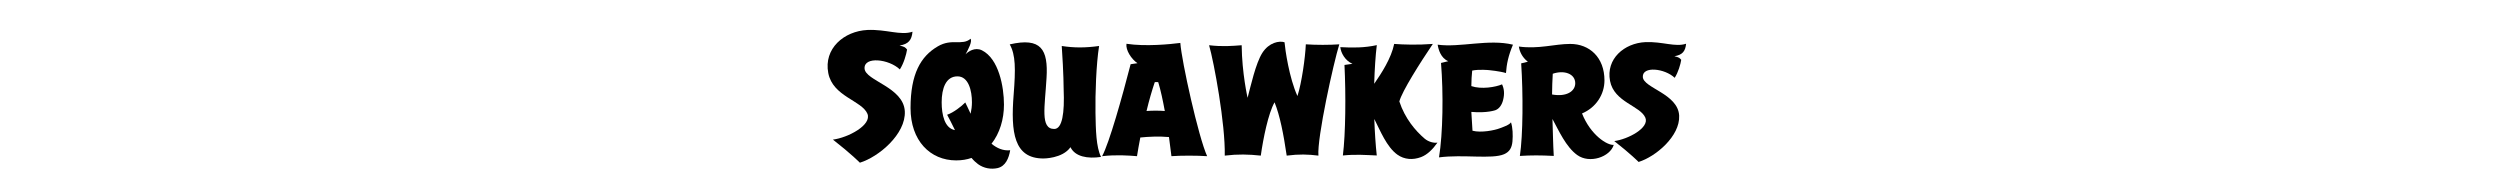
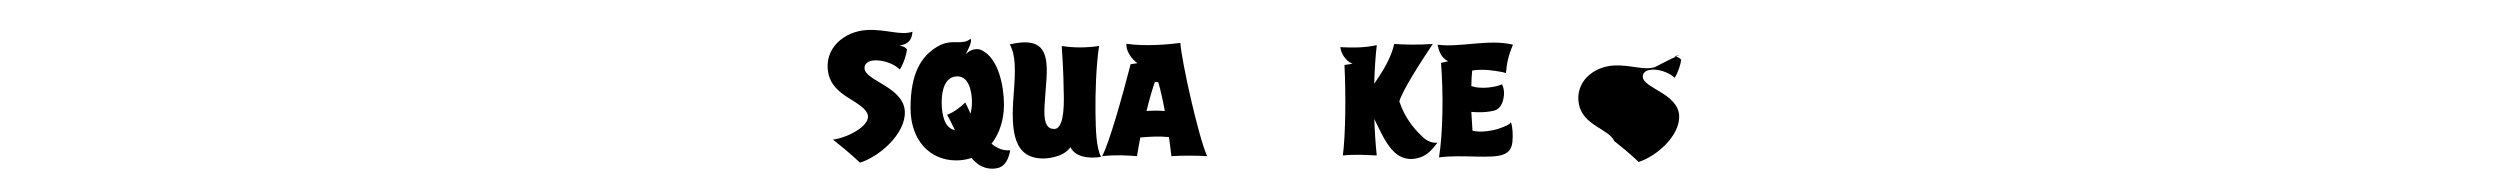
<svg xmlns="http://www.w3.org/2000/svg" version="1.1" id="Layer_1" x="0px" y="0px" viewBox="0 0 498 38" style="enable-background:new 0 0 498 38;" xml:space="preserve">
  <style type="text/css">
	.st0{enable-background:new    ;}
</style>
  <g class="st0">
    <path d="M179.19,9.07c1.06,0.26,1.12,0.35,1.5,0.8c-0.16,0.99-0.64,2.72-1.44,3.96c-2.17-2.08-7.16-2.65-7.03-0.19   c0.13,2.46,7.77,3.68,8.02,8.54c0.22,4.54-5.21,9.08-8.95,10.23c0,0-1.73-1.76-5.37-4.6c3-0.38,7.8-2.91,6.87-5.15   c-1.12-2.65-6.91-3.42-7.8-8.12c-0.93-4.86,3.13-8.34,7.8-8.57c3.8-0.16,6.58,1.15,8.98,0.35C181.62,7.95,180.99,8.79,179.19,9.07z   " />
  </g>
  <g class="st0">
    <path d="M198.73,33.48c-1.3,0.29-2.74,0.06-3.9-0.78c-0.43-0.32-0.87-0.72-1.3-1.24c-0.92,0.32-1.93,0.49-3.06,0.49   c-5.19,0-9.09-3.95-9.09-10.42c0-6.81,2.02-10.3,5.42-12.29c2.83-1.67,4.85-0.06,6.55-1.53c0.32,0.61-0.38,1.93-1.01,3.12   c0.49-0.55,1.85-1.5,3.26-0.81c3.35,1.67,4.39,7.24,4.39,10.82c0,2.91-0.84,5.71-2.48,7.79c1.07,0.89,2.31,1.44,3.72,1.3   C200.95,31.54,200.31,33.1,198.73,33.48z M190.73,15.21c-2.31,0-3.15,2.39-3.15,5.17c0,2.48,0.58,5.17,2.65,5.54   c-0.61-1.21-1.13-2.31-1.56-3.06c1.27-0.43,2.89-1.7,3.61-2.45c0.26,0.49,0.61,1.3,1.07,2.25c0.17-0.78,0.26-1.56,0.26-2.28   C193.62,18.07,192.93,15.21,190.73,15.21z" />
    <path d="M213.24,29.32c-1.59,2.28-5.4,2.25-5.4,2.25c-5.86,0-6.52-5.19-5.92-12.72c0.4-5.11,0.4-7.91-0.78-10.01   c6.26-1.44,7.68,1.01,7.33,6.69c-0.32,5.68-1.3,10.16,1.53,10.16c1.62,0,2.08-3.2,1.88-7.93c0,0,0-3.09-0.38-8.6   c2.48,0.38,4.67,0.38,7.44,0c-0.58,3.64-0.78,9.55-0.72,13.33c0.06,3.38,0.12,6.75,1.1,8.77C216.61,31.66,214.16,31.2,213.24,29.32   z" />
    <path d="M233.35,31.11c-0.12-1.04-0.29-2.37-0.49-3.81c-1.96-0.17-4.01-0.09-5.71,0.09c-0.26,1.36-0.49,2.62-0.66,3.72   c-1.7-0.14-4.15-0.32-6.95,0c1.41-2.57,4.01-11.83,5.68-18.32l1.36-0.2c-1.24-0.84-2.37-2.63-2.19-3.87   c3.81,0.58,8.71,0.09,10.73-0.17c0.26,3.66,3.61,18.75,5.34,22.56C238.51,30.97,235.14,30.97,233.35,31.11z M230.72,16.37   c0,0-0.38-0.06-0.69,0c-0.52,1.53-1.13,3.58-1.64,5.74c1.18-0.09,2.45-0.09,3.64,0C231.64,20,231.21,17.95,230.72,16.37z" />
-     <path d="M262.63,31c-2.08-0.26-3.81-0.32-6.32,0c-0.63-4.3-1.36-8.02-2.42-10.62c-1.24,2.19-2.25,7.13-2.74,10.62   c-2.42-0.26-4.53-0.32-7.18,0c0.14-6.23-2.14-18.61-3.12-21.99c2.74,0.32,4.56,0.14,6.49,0c0.06,5.63,1.18,10.47,1.18,10.47   c0.61-2.28,1.62-6.9,2.94-8.95c1.33-2.08,3.38-2.45,4.42-2.11c0.12,1.44,0.92,7.1,2.57,10.71c0.84-2.57,1.56-7.65,1.67-10.3   c2.02,0.14,4.73,0.14,6.67,0C265.63,12.56,262.34,27.45,262.63,31z" />
    <path d="M283.08,31.29c-1.62,0.61-3.32,0.52-4.73-0.49c-2.13-1.53-3.41-4.79-4.59-7.1c0.09,2.62,0.26,5.14,0.49,7.27   c-2.25-0.09-4.13-0.26-6.75,0c0.55-4.33,0.61-12.15,0.32-18.03l1.59-0.23c-1.47-0.63-2.31-2.19-2.42-3.32   c2.48,0.14,4.82,0.14,7.27-0.4c-0.26,2.11-0.43,4.79-0.52,7.7c1.44-2.08,3.4-5.08,3.98-7.94c1.85,0.14,4.7,0.23,7.7,0   c-2.48,3.67-6.15,9.44-6.67,11.46c1.12,3.4,3.2,5.83,5.02,7.39c0.81,0.69,1.88,0.92,2.57,0.81   C285.42,29.73,284.32,30.82,283.08,31.29z" />
    <path d="M299.99,14.55c-1.24-0.38-3.38-0.58-3.38-0.58s-1.99-0.2-3.35,0.09c-0.12,1.44-0.14,1.5-0.17,3.09   c1.99,0.69,4.85,0.2,6.12-0.35c0.43,0.92,0.52,1.9,0.2,3.15c-0.23,0.92-0.75,1.7-1.5,1.99c0,0-1.67,0.63-4.82,0.35l0.23,3.75   c1.73,0.46,4.44-0.09,5.45-0.49c1.18-0.46,1.76-0.61,2.22-1.18c0.35,1.07,0.4,2.51,0.29,3.81c-0.12,1.24-0.55,2.05-1.67,2.54   c-2.42,1.04-8.14,0-12.96,0.63c0.78-4.76,0.89-12.75,0.4-18.81l1.44-0.35c-1.5-0.64-1.96-2.34-2.11-3.29c4.5,0.61,10.13-1.18,15,0   C300.45,11.14,300.13,12.7,299.99,14.55z" />
-     <path d="M314.18,30.88c-2.25-1.62-3.69-4.91-4.93-7.18c0.09,2.65,0.12,4.99,0.26,7.36c-2.68-0.14-4.41-0.14-6.75,0   c0.63-4.21,0.66-12.35,0.26-18.44l1.33-0.32c-1.18-0.92-1.67-2.11-1.79-3.03c3.95,0.55,7.1-0.52,10.24-0.52   c3.81,0,6.81,2.66,6.81,7.27c0,2.74-1.62,5.37-4.47,6.58c1.7,4.3,5.02,6.38,6.32,6.26C320.73,31.26,316.66,32.67,314.18,30.88z    M309.31,14.69c-0.09,1.33-0.12,2.71-0.14,4.13c2.88,0.52,4.62-0.63,4.62-2.25C313.78,14.69,311.59,13.91,309.31,14.69z" />
-     <path d="M333.54,11.2c0.95,0.23,1.01,0.32,1.36,0.72c-0.14,0.89-0.58,2.45-1.3,3.58c-1.96-1.88-6.46-2.39-6.35-0.17   s7.01,3.32,7.24,7.7c0.2,4.1-4.7,8.19-8.08,9.23c0,0-1.56-1.59-4.85-4.16c2.71-0.35,7.04-2.62,6.2-4.65   c-1.01-2.39-6.23-3.09-7.04-7.33c-0.84-4.39,2.83-7.53,7.04-7.73c3.43-0.14,5.94,1.04,8.11,0.32   C335.73,10.19,335.16,10.94,333.54,11.2z" />
+     <path d="M333.54,11.2c0.95,0.23,1.01,0.32,1.36,0.72c-0.14,0.89-0.58,2.45-1.3,3.58c-1.96-1.88-6.46-2.39-6.35-0.17   s7.01,3.32,7.24,7.7c0.2,4.1-4.7,8.19-8.08,9.23c0,0-1.56-1.59-4.85-4.16c-1.01-2.39-6.23-3.09-7.04-7.33c-0.84-4.39,2.83-7.53,7.04-7.73c3.43-0.14,5.94,1.04,8.11,0.32   C335.73,10.19,335.16,10.94,333.54,11.2z" />
  </g>
</svg>